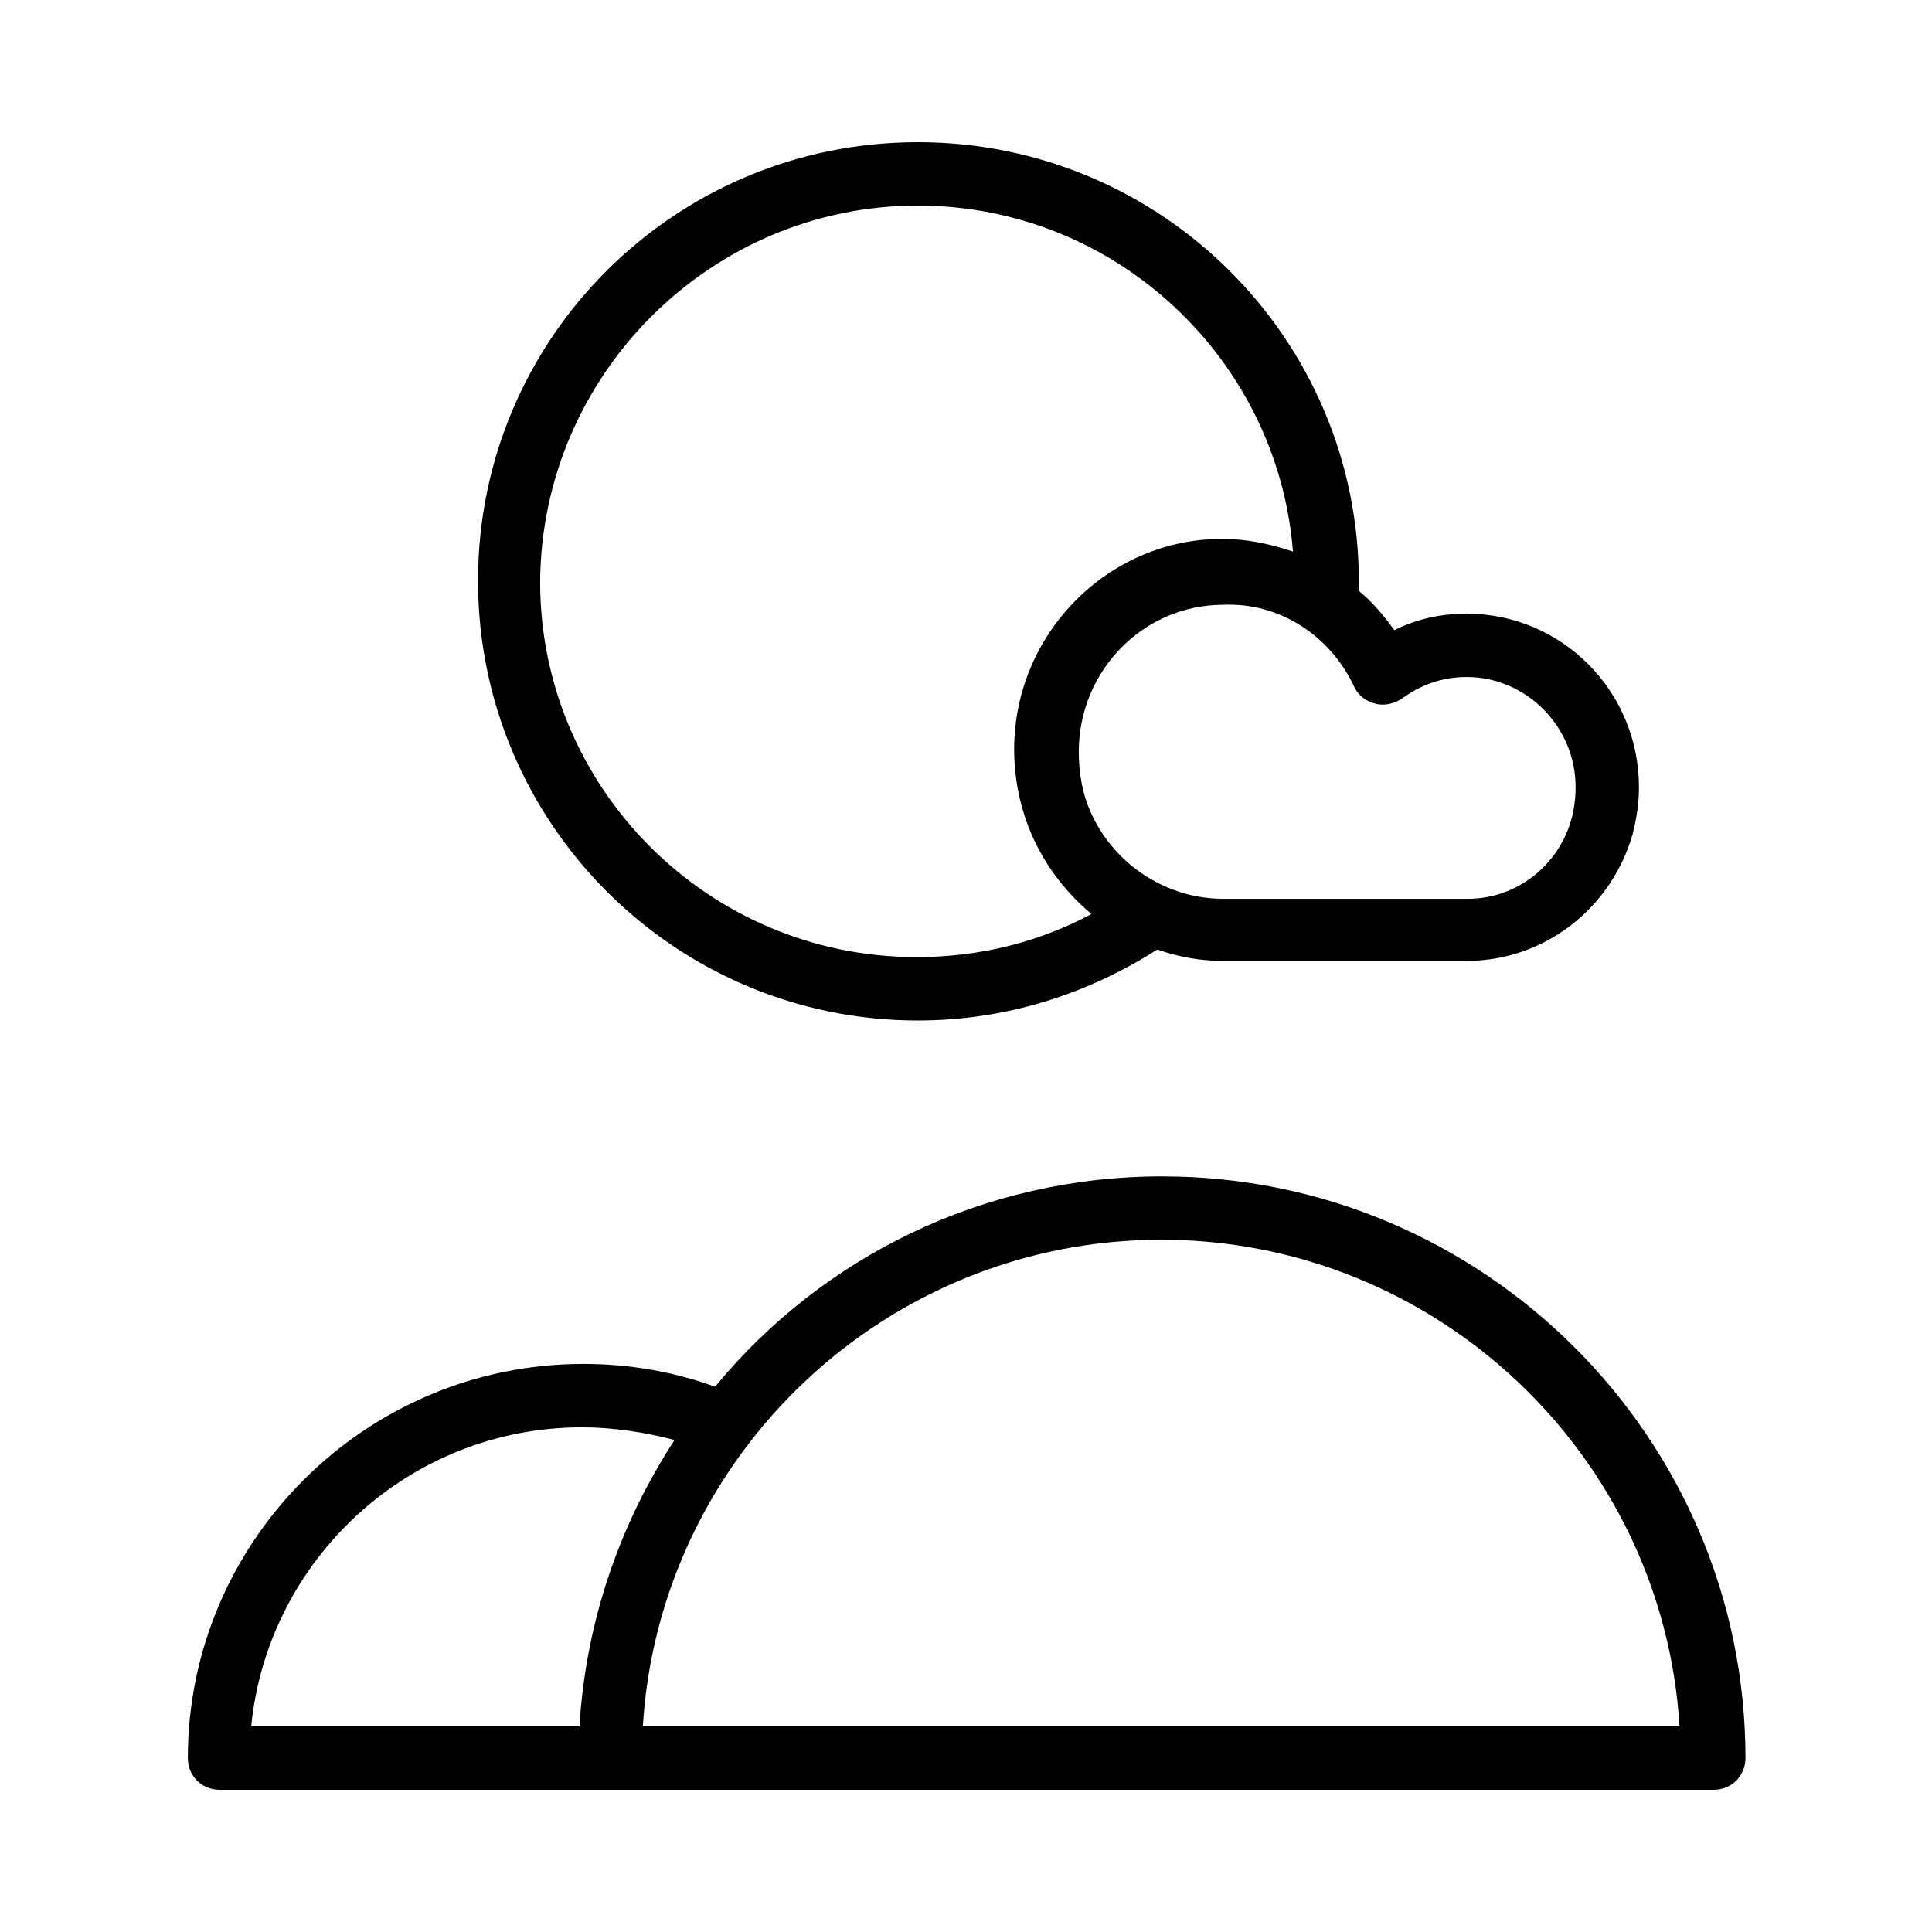
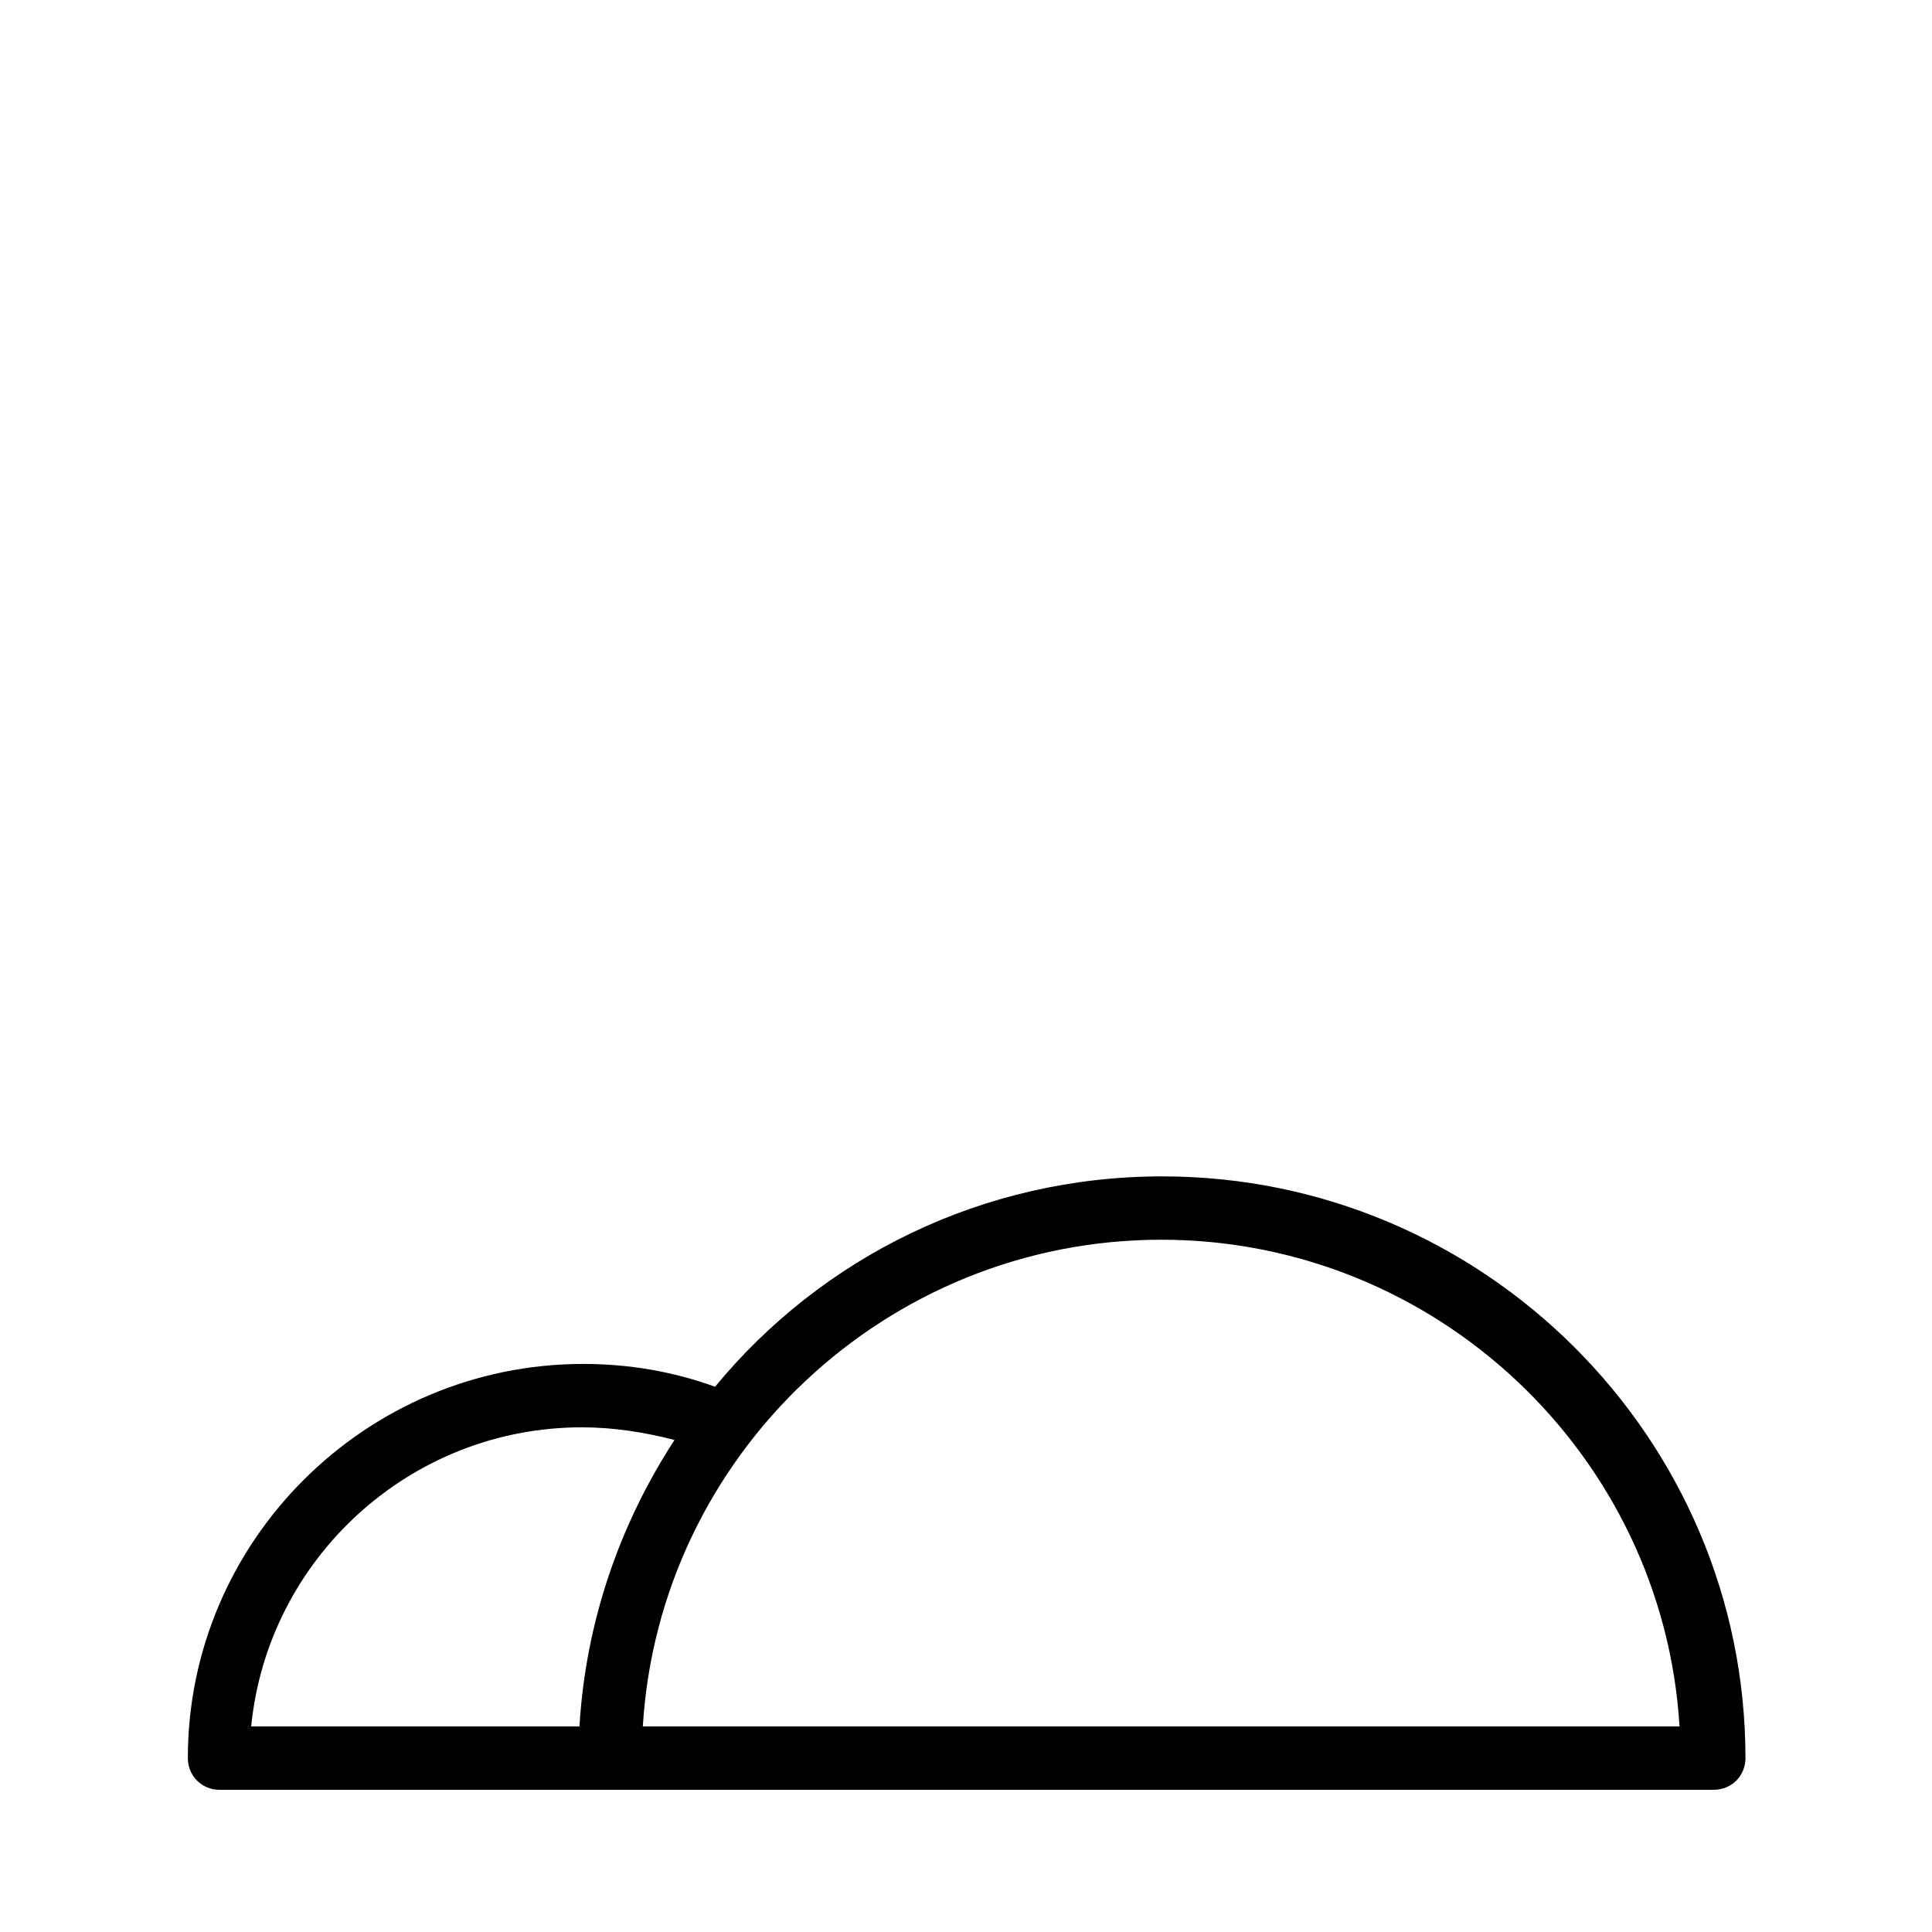
<svg xmlns="http://www.w3.org/2000/svg" fill="#000000" width="800px" height="800px" version="1.1" viewBox="144 144 512 512">
  <g>
-     <path d="m387.23 414.44c23.512 0 45.008-7.055 63.48-18.809 5.711 2.016 11.418 3.023 17.465 3.023h64.488c20.488 0 38.289-13.77 44-33.586 1.008-4.031 1.68-8.062 1.68-12.426 0-25.527-20.488-46.016-45.68-46.016-6.719 0-13.098 1.344-19.145 4.367-2.688-3.695-5.711-7.391-9.406-10.41v-2.352c0.004-64.492-52.395-116.55-116.88-116.55s-116.55 52.062-116.55 116.21c0 64.484 52.395 116.55 116.55 116.55zm115.54-88.672c1.008 2.352 3.023 4.031 5.711 4.703 2.352 0.672 5.039 0 7.055-1.344 5.039-3.695 10.746-5.711 17.129-5.711 15.785 0 28.887 13.098 28.887 29.223 0 2.688-0.336 5.375-1.008 8.062-3.359 12.762-14.777 21.496-27.543 21.496l-64.828-0.004c-14.777 0-28.551-8.734-34.93-22.504-2.352-5.039-3.359-10.746-3.359-16.457 0-21.496 17.129-38.961 38.289-38.961 14.781-0.672 28.215 8.062 34.598 21.496zm-115.54-127.29c52.395 0 95.387 40.641 99.418 91.691-6.047-2.016-12.09-3.359-18.809-3.359-30.23 0-55.082 25.191-55.082 55.754 0 8.062 1.68 16.121 5.039 23.512 3.695 8.062 9.07 14.777 15.449 20.152-13.77 7.391-29.559 11.418-46.352 11.418-55.082 0-99.754-44.672-99.754-99.418 0.336-55.082 45.344-99.75 100.09-99.75z" />
    <path d="m452.06 455.75c-47.695 0-90.352 21.496-118.56 55.754-11.082-4.031-22.84-6.047-34.93-6.047-57.77 0-104.79 47.023-104.79 104.46 0 4.703 3.695 8.398 8.398 8.398h395.99c4.703 0 8.398-3.695 8.398-8.398-0.004-84.977-69.527-154.16-154.5-154.16zm-154.5 145.77h-86.992c4.367-44.336 41.984-79.266 87.664-79.266 8.398 0 16.793 1.344 24.52 3.359-14.445 22.164-23.512 48.027-25.191 75.906zm88.332 0h-71.539c4.367-71.875 64.488-128.98 137.37-128.98 72.883 0 133 57.098 137.37 128.98z" />
  </g>
</svg>